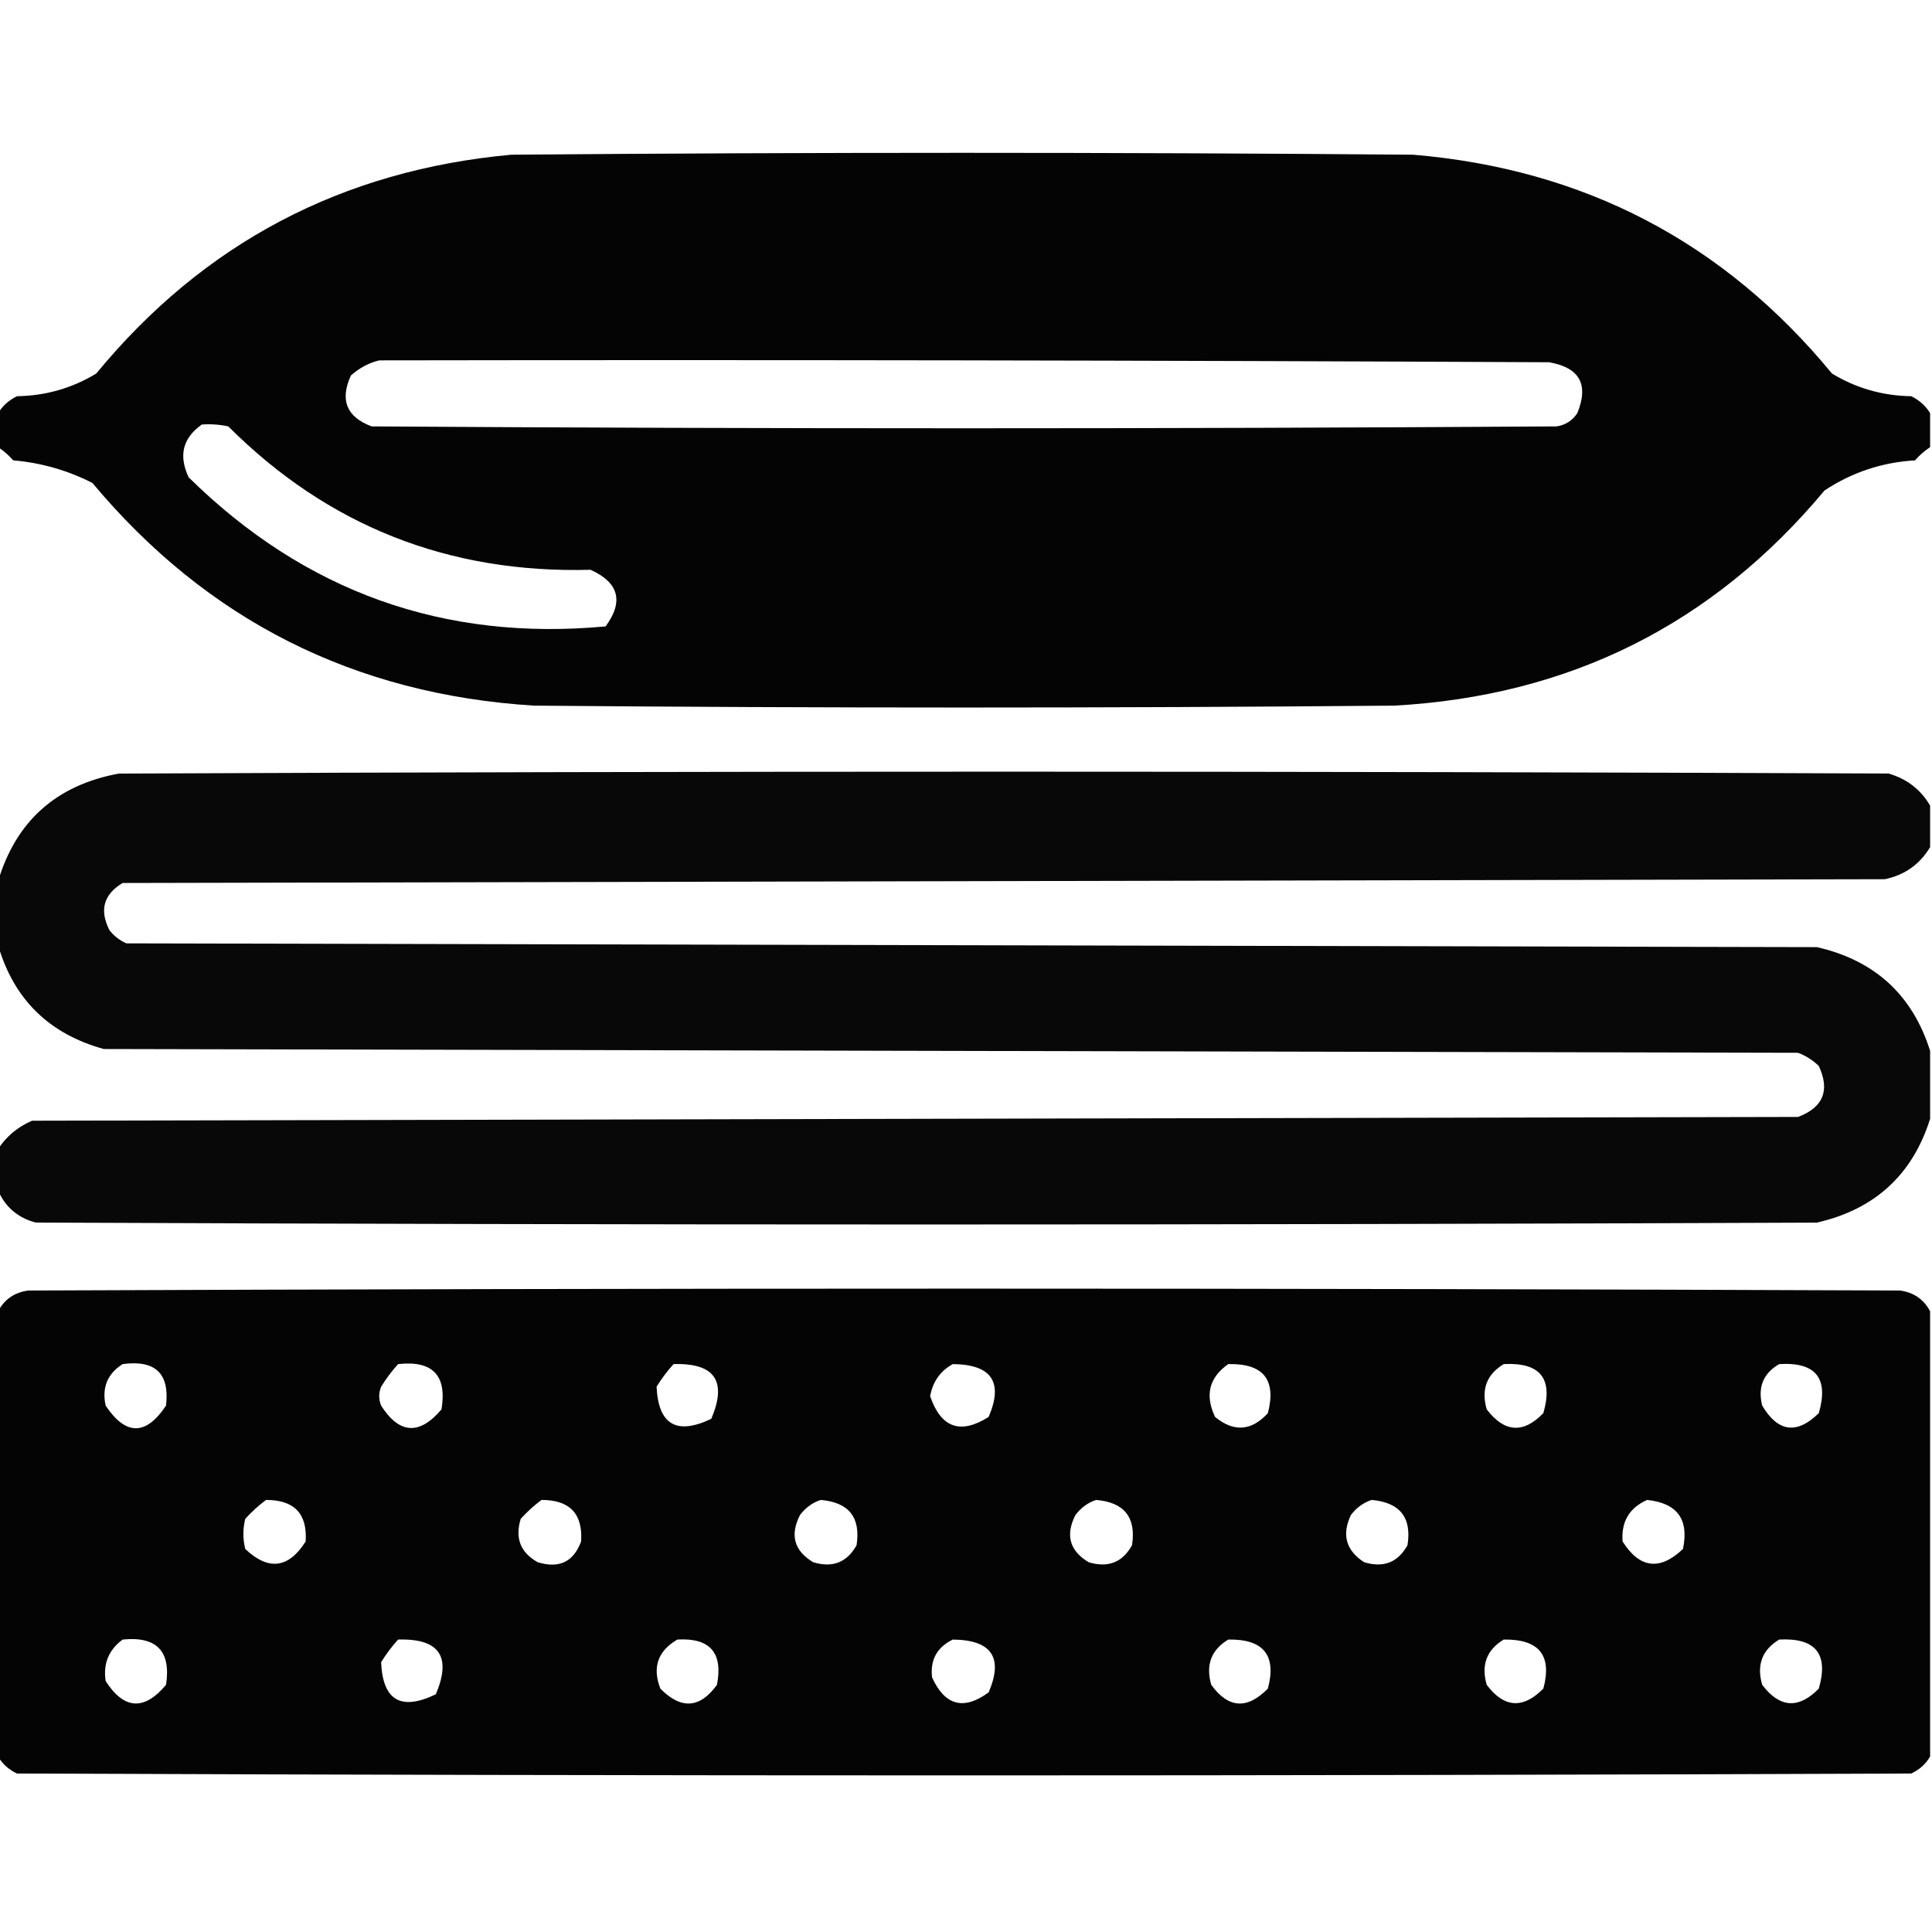
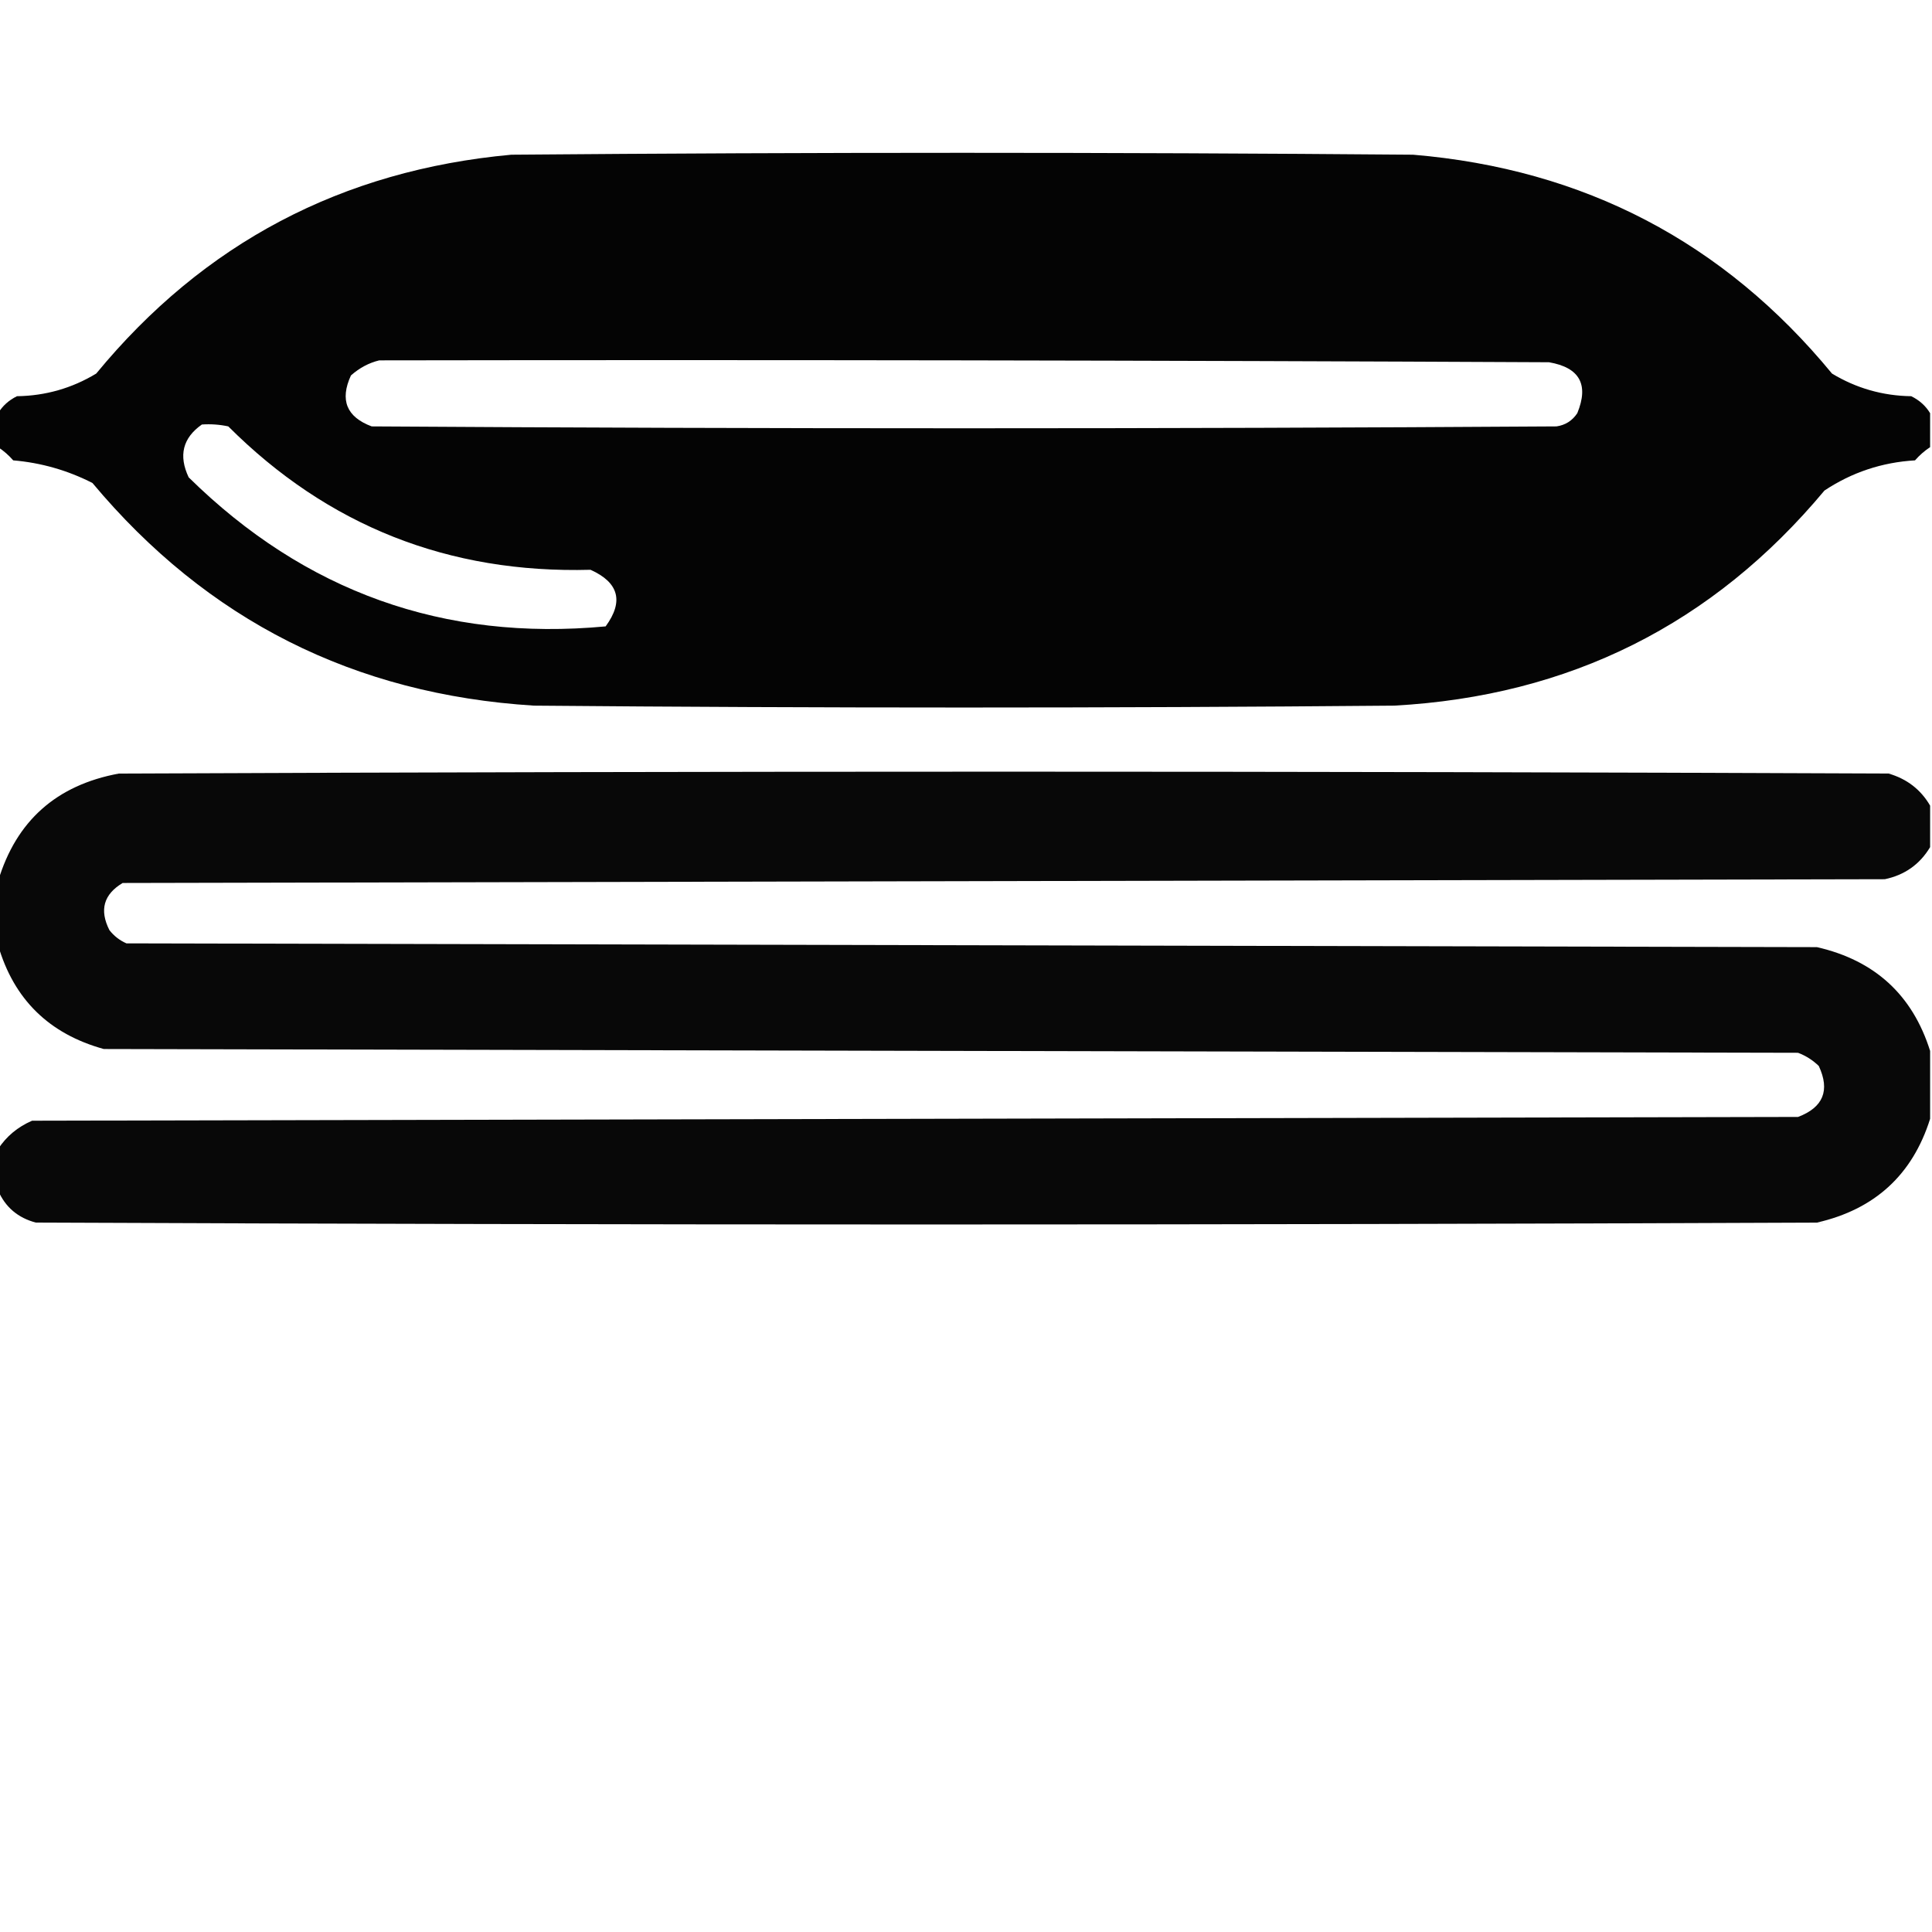
<svg xmlns="http://www.w3.org/2000/svg" version="1.1" width="512px" height="512px" style="shape-rendering:geometricPrecision; text-rendering:geometricPrecision; image-rendering:optimizeQuality; fill-rule:evenodd; clip-rule:evenodd">
  <g>
    <path style="opacity:0.984" fill="#000000" d="M 511.5,109.5 C 511.5,112.5 511.5,115.5 511.5,118.5C 510.038,119.458 508.705,120.624 507.5,122C 498.753,122.518 490.753,125.184 483.5,130C 453.929,165.452 415.929,184.452 369.5,187C 293.5,187.667 217.5,187.667 141.5,187C 93.888,184.028 54.888,164.361 24.5,128C 17.899,124.632 10.899,122.632 3.5,122C 2.295,120.624 0.962,119.458 -0.5,118.5C -0.5,115.5 -0.5,112.5 -0.5,109.5C 0.674,107.559 2.341,106.059 4.5,105C 12.059,104.89 19.059,102.89 25.5,99C 53.946,64.44 90.612,45.107 135.5,41C 215.167,40.333 294.833,40.333 374.5,41C 419.798,44.812 456.798,64.146 485.5,99C 491.941,102.89 498.941,104.89 506.5,105C 508.659,106.059 510.326,107.559 511.5,109.5 Z M 100.5,95.5 C 203.834,95.333 307.167,95.5 410.5,96C 418.615,97.397 421.115,101.897 418,109.5C 416.681,111.487 414.848,112.654 412.5,113C 307.833,113.667 203.167,113.667 98.5,113C 91.84,110.51 90.007,106.01 93,99.5C 95.255,97.501 97.755,96.168 100.5,95.5 Z M 53.5,112.5 C 55.857,112.337 58.19,112.503 60.5,113C 86.881,139.359 118.881,152.026 156.5,151C 164.006,154.379 165.34,159.379 160.5,166C 117.637,169.997 80.803,156.83 50,126.5C 47.267,120.722 48.434,116.056 53.5,112.5 Z" />
  </g>
  <g>
    <path style="opacity:0.967" fill="#000000" d="M 511.5,213.5 C 511.5,217.167 511.5,220.833 511.5,224.5C 508.766,229.06 504.766,231.893 499.5,233C 343.833,233.333 188.167,233.667 32.5,234C 27.465,237.013 26.298,241.18 29,246.5C 30.214,248.049 31.714,249.215 33.5,250C 182.833,250.333 332.167,250.667 481.5,251C 496.831,254.503 506.831,263.669 511.5,278.5C 511.5,284.5 511.5,290.5 511.5,296.5C 506.831,311.331 496.831,320.497 481.5,324C 324.167,324.667 166.833,324.667 9.5,324C 4.745,322.739 1.412,319.905 -0.5,315.5C -0.5,311.833 -0.5,308.167 -0.5,304.5C 1.7,301.142 4.7,298.642 8.5,297C 164.5,296.667 320.5,296.333 476.5,296C 483.181,293.472 485.014,288.972 482,282.5C 480.421,280.959 478.587,279.792 476.5,279C 326.833,278.667 177.167,278.333 27.5,278C 12.985,273.984 3.652,264.817 -0.5,250.5C -0.5,244.833 -0.5,239.167 -0.5,233.5C 4.283,217.557 14.95,208.057 31.5,205C 187.833,204.333 344.167,204.333 500.5,205C 505.364,206.416 509.03,209.249 511.5,213.5 Z" />
  </g>
  <g>
-     <path style="opacity:0.981" fill="#000000" d="M 511.5,347.5 C 511.5,386.833 511.5,426.167 511.5,465.5C 510.354,467.475 508.687,468.975 506.5,470C 339.167,470.667 171.833,470.667 4.5,470C 2.313,468.975 0.646,467.475 -0.5,465.5C -0.5,426.167 -0.5,386.833 -0.5,347.5C 1.187,344.323 3.854,342.49 7.5,342C 172.833,341.333 338.167,341.333 503.5,342C 507.146,342.49 509.813,344.323 511.5,347.5 Z M 32.5,361.5 C 41.161,360.329 44.994,363.996 44,372.5C 38.667,380.5 33.333,380.5 28,372.5C 26.959,367.732 28.459,364.066 32.5,361.5 Z M 105.5,361.5 C 114.658,360.491 118.492,364.491 117,373.5C 111.159,380.394 105.825,380.061 101,372.5C 100.333,370.833 100.333,369.167 101,367.5C 102.332,365.34 103.832,363.34 105.5,361.5 Z M 178.5,361.5 C 189.411,361.161 192.744,365.995 188.5,376C 179.304,380.391 174.47,377.557 174,367.5C 175.332,365.34 176.832,363.34 178.5,361.5 Z M 252.5,361.5 C 262.796,361.6 265.962,366.267 262,375.5C 254.532,380.233 249.366,378.399 246.5,370C 247.187,366.16 249.187,363.327 252.5,361.5 Z M 325.5,361.5 C 334.801,361.292 338.301,365.625 336,374.5C 331.649,379.254 326.982,379.588 322,375.5C 319.267,369.722 320.434,365.056 325.5,361.5 Z M 398.5,361.5 C 408.163,360.988 411.663,365.322 409,374.5C 403.694,379.979 398.694,379.645 394,373.5C 392.474,368.239 393.974,364.239 398.5,361.5 Z M 471.5,361.5 C 481.194,360.902 484.694,365.235 482,374.5C 476.186,380.205 471.186,379.538 467,372.5C 465.776,367.626 467.276,363.959 471.5,361.5 Z M 70.5,397.5 C 77.989,397.487 81.489,401.153 81,408.5C 76.478,415.649 71.145,416.315 65,410.5C 64.333,407.833 64.333,405.167 65,402.5C 66.73,400.598 68.563,398.931 70.5,397.5 Z M 143.5,397.5 C 150.989,397.487 154.489,401.153 154,408.5C 151.983,413.924 148.15,415.758 142.5,414C 137.931,411.459 136.431,407.625 138,402.5C 139.73,400.598 141.563,398.931 143.5,397.5 Z M 217.5,397.5 C 224.967,398.131 228.134,402.131 227,409.5C 224.459,414.069 220.625,415.569 215.5,414C 210.465,410.987 209.298,406.82 212,401.5C 213.5,399.531 215.333,398.198 217.5,397.5 Z M 290.5,397.5 C 297.967,398.131 301.134,402.131 300,409.5C 297.459,414.069 293.625,415.569 288.5,414C 283.465,410.987 282.298,406.82 285,401.5C 286.5,399.531 288.333,398.198 290.5,397.5 Z M 363.5,397.5 C 371.002,398.161 374.169,402.161 373,409.5C 370.459,414.069 366.625,415.569 361.5,414C 356.699,410.887 355.532,406.72 358,401.5C 359.5,399.531 361.333,398.198 363.5,397.5 Z M 436.5,397.5 C 444.493,398.325 447.66,402.658 446,410.5C 439.855,416.315 434.522,415.649 430,408.5C 429.612,403.27 431.779,399.604 436.5,397.5 Z M 32.5,434.5 C 41.535,433.589 45.368,437.589 44,446.5C 38.208,453.408 32.874,453.074 28,445.5C 27.298,440.907 28.798,437.241 32.5,434.5 Z M 105.5,434.5 C 116.411,434.161 119.744,438.995 115.5,449C 106.266,453.47 101.433,450.637 101,440.5C 102.332,438.34 103.832,436.34 105.5,434.5 Z M 179.5,434.5 C 188.153,433.987 191.653,437.987 190,446.5C 185.486,452.747 180.486,453.08 175,447.5C 172.819,441.877 174.319,437.544 179.5,434.5 Z M 252.5,434.5 C 262.796,434.6 265.962,439.267 262,448.5C 255.379,453.34 250.379,452.006 247,444.5C 246.487,439.87 248.32,436.537 252.5,434.5 Z M 325.5,434.5 C 334.846,434.332 338.346,438.665 336,447.5C 330.514,453.08 325.514,452.747 321,446.5C 319.474,441.239 320.974,437.239 325.5,434.5 Z M 398.5,434.5 C 407.874,434.357 411.374,438.69 409,447.5C 403.6,452.952 398.6,452.619 394,446.5C 392.474,441.239 393.974,437.239 398.5,434.5 Z M 471.5,434.5 C 481.163,433.988 484.663,438.322 482,447.5C 476.647,452.965 471.647,452.632 467,446.5C 465.474,441.239 466.974,437.239 471.5,434.5 Z" />
-   </g>
+     </g>
</svg>